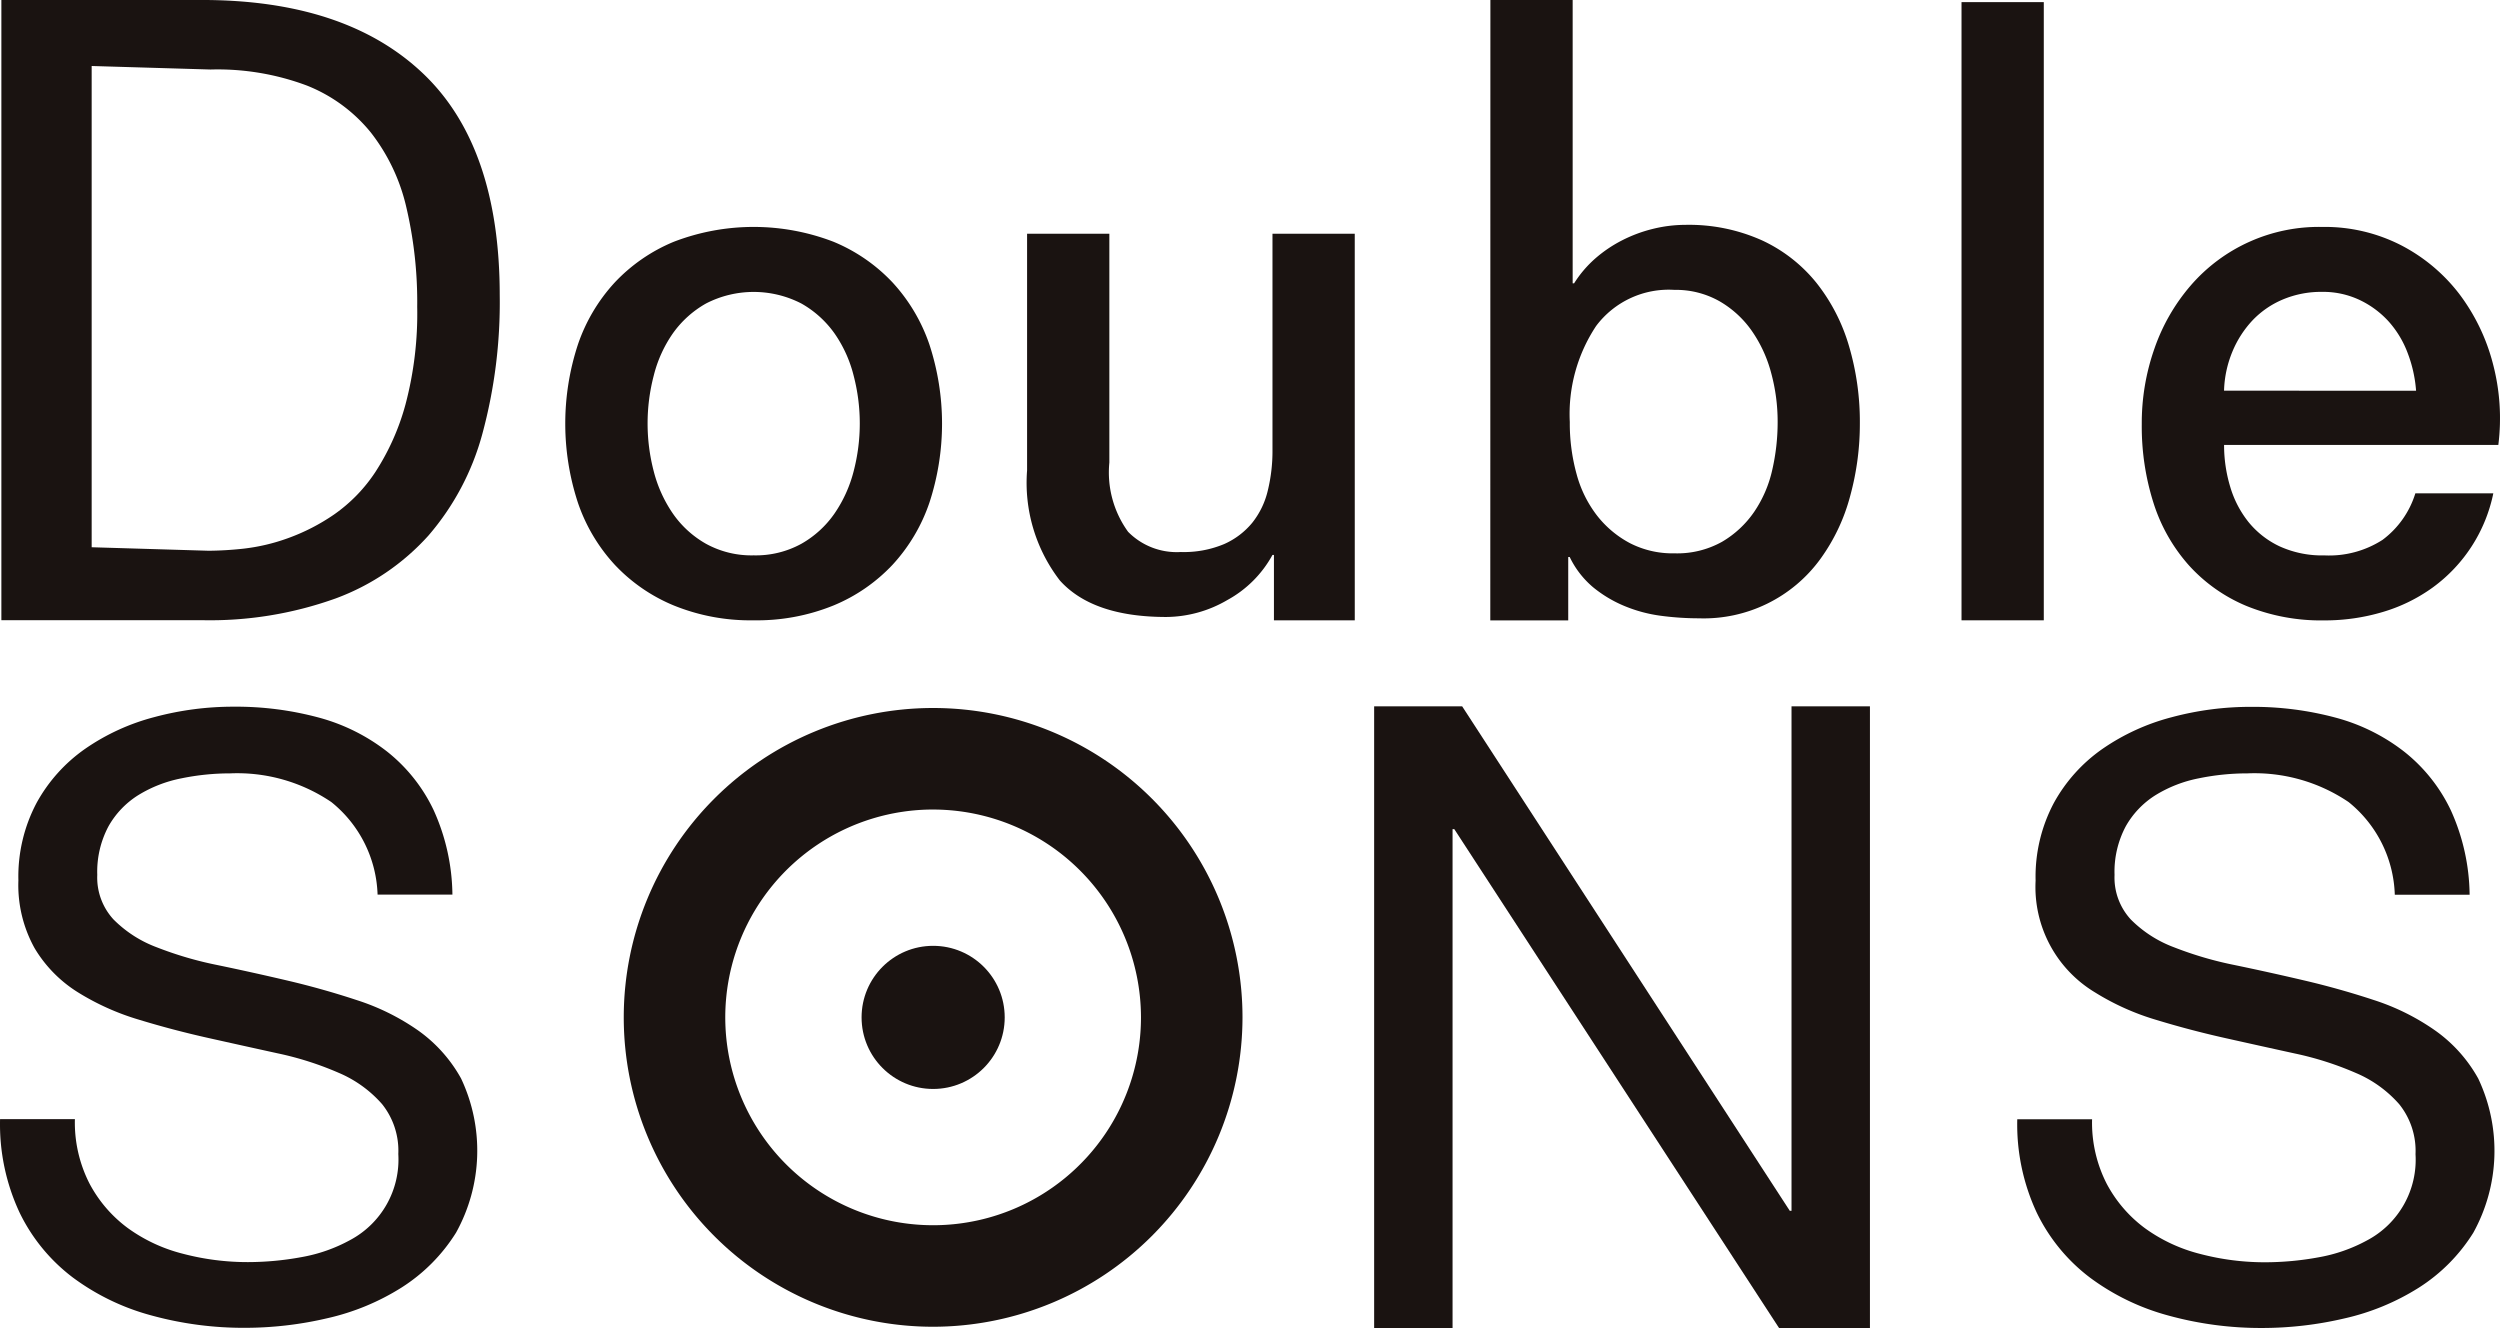
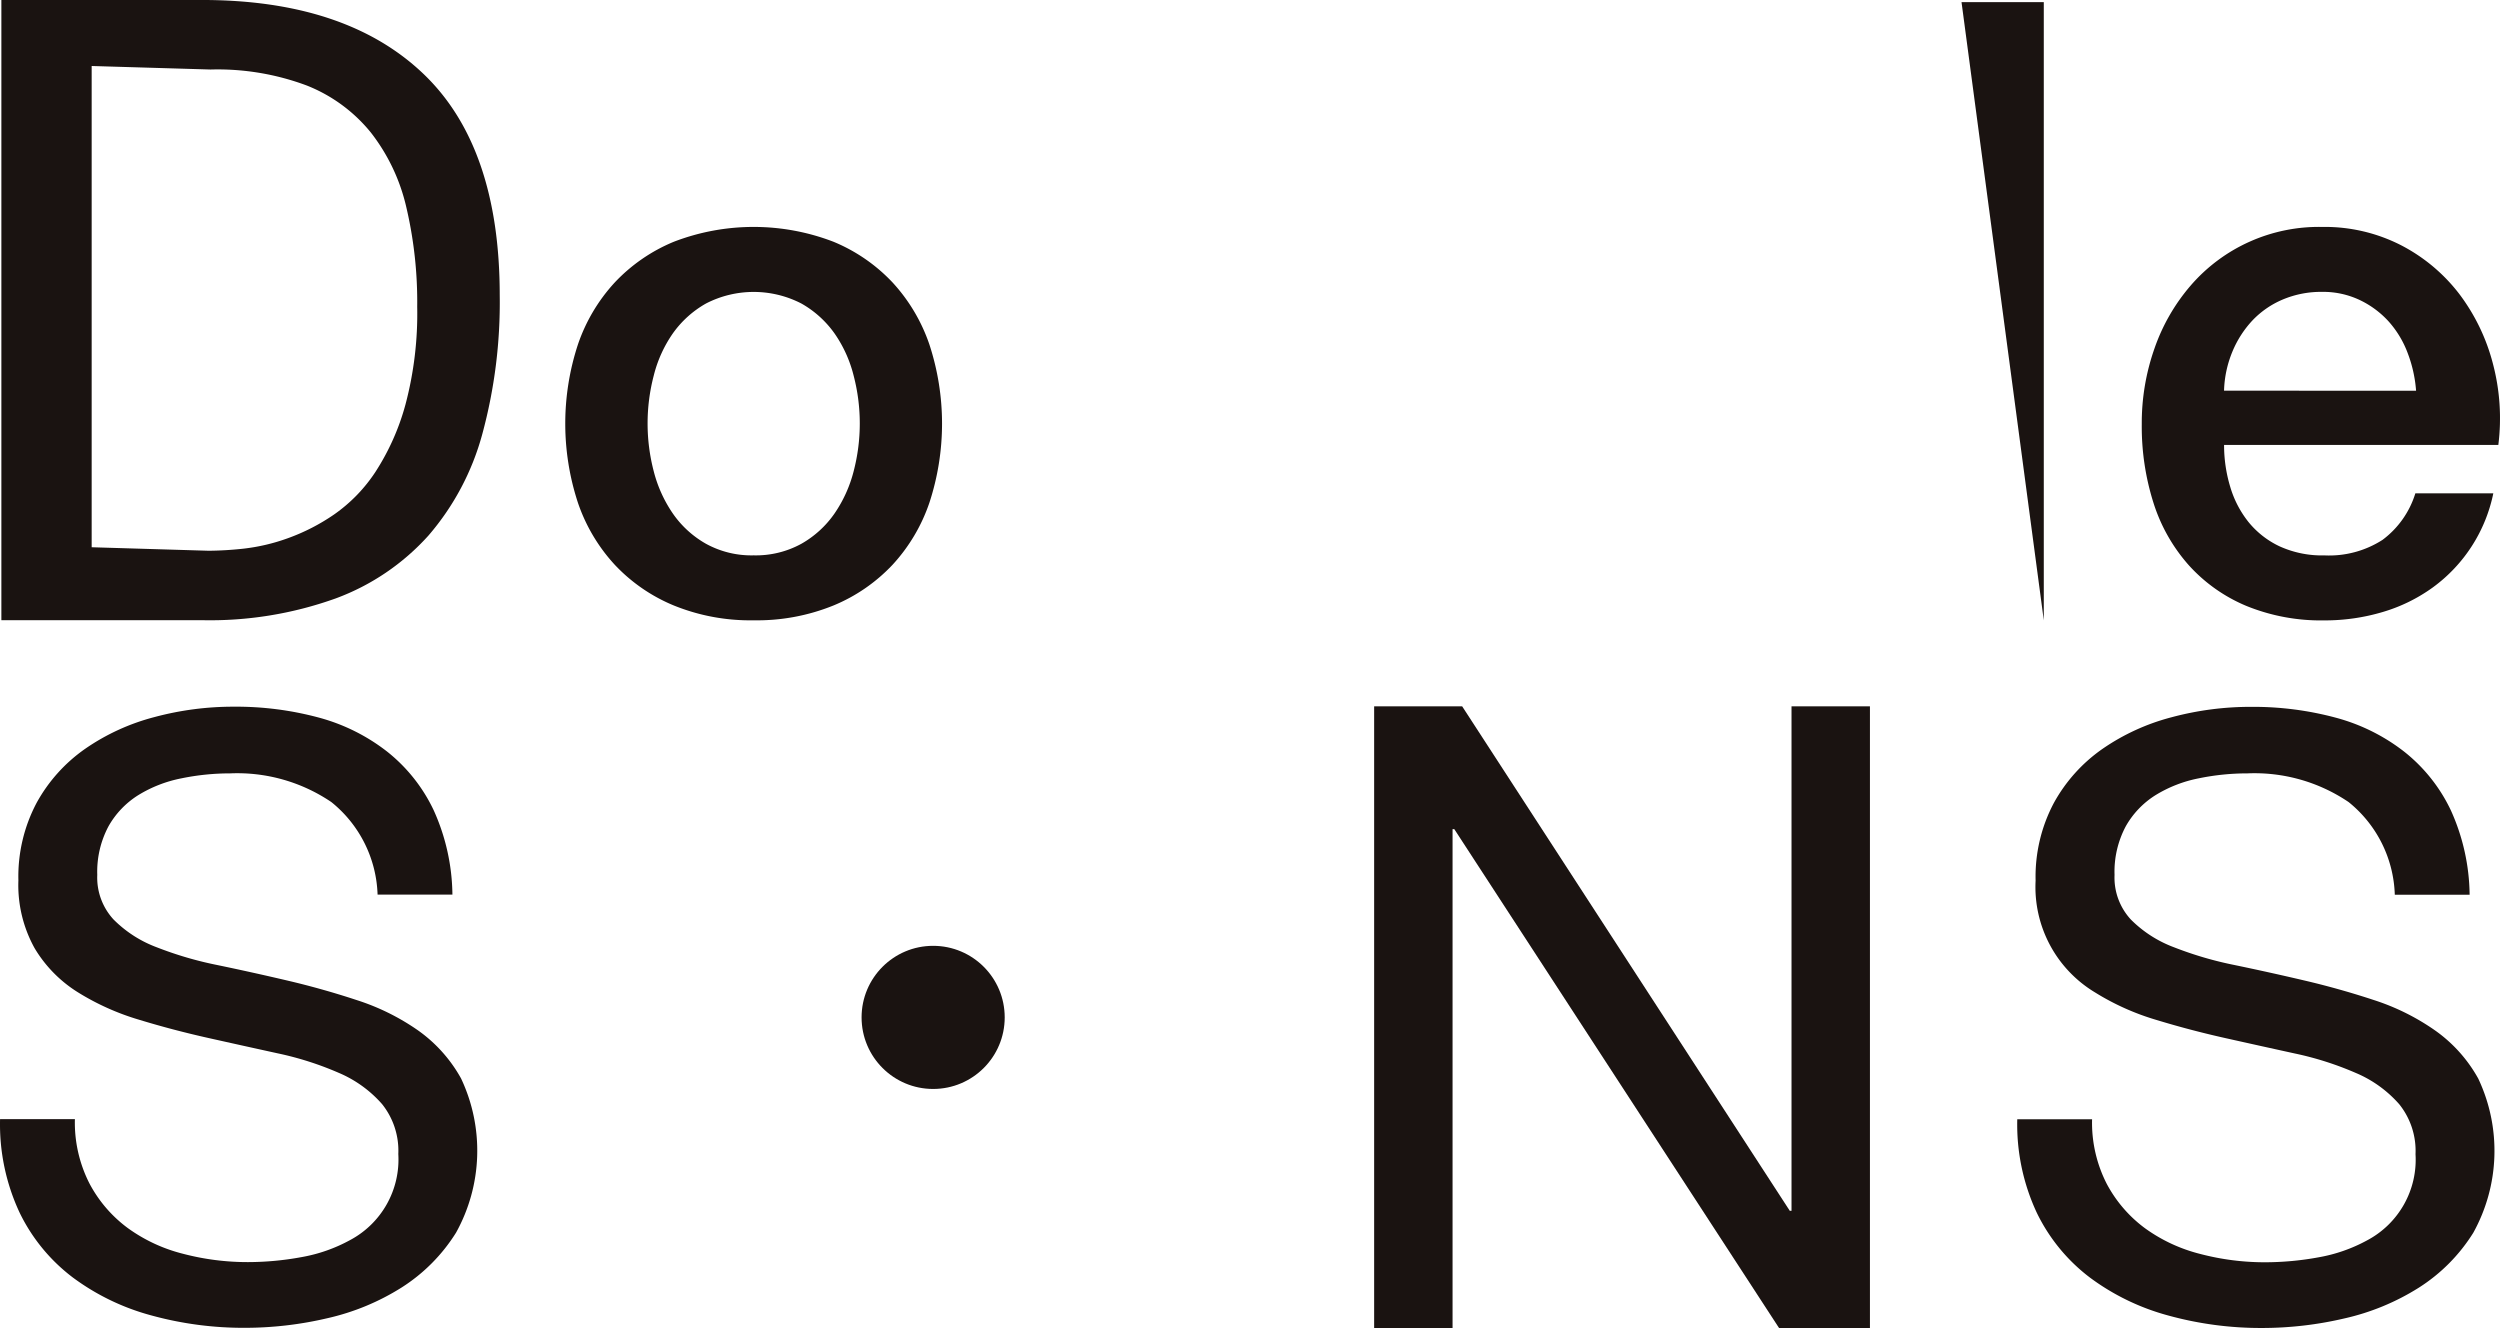
<svg xmlns="http://www.w3.org/2000/svg" id="logo_double_sons" width="120" height="63.764" viewBox="0 0 120 63.764">
  <g id="グループ_91" data-name="グループ 91" transform="translate(0)">
    <g id="グループ_83" data-name="グループ 83" transform="translate(0.066 0.001)">
      <path id="パス_135" data-name="パス 135" d="M192.885,705q6.88,0,10.591,3.5t3.711,10.675a24.106,24.106,0,0,1-.834,6.651,12.428,12.428,0,0,1-2.585,4.879,11.2,11.2,0,0,1-4.462,3.023,17.859,17.859,0,0,1-6.421,1.042h-9.619V705Zm.333,26.437a16.538,16.538,0,0,0,1.668-.1,9.31,9.31,0,0,0,2.127-.5,9.7,9.7,0,0,0,2.231-1.146,7.537,7.537,0,0,0,1.98-2.043,11.446,11.446,0,0,0,1.439-3.232,17.014,17.014,0,0,0,.563-4.692,19.93,19.93,0,0,0-.522-4.774A9.166,9.166,0,0,0,201,711.361a7.522,7.522,0,0,0-3.066-2.252,12.207,12.207,0,0,0-4.628-.771l-5.706-.169v23.1Z" transform="translate(-183.266 -705.002)" fill="#1a1311" />
    </g>
    <g id="グループ_84" data-name="グループ 84" transform="translate(27.134 10.893)">
      <path id="パス_136" data-name="パス 136" d="M242.471,744.069a9.757,9.757,0,0,1-3.829-.71A8.151,8.151,0,0,1,235.8,741.4a8.348,8.348,0,0,1-1.767-2.979,12.168,12.168,0,0,1,0-7.587,8.36,8.36,0,0,1,1.767-2.979,8.166,8.166,0,0,1,2.841-1.958,10.673,10.673,0,0,1,7.657,0,8.175,8.175,0,0,1,2.841,1.958,8.373,8.373,0,0,1,1.767,2.979,12.178,12.178,0,0,1,0,7.587,8.361,8.361,0,0,1-1.767,2.979,8.159,8.159,0,0,1-2.841,1.958A9.76,9.76,0,0,1,242.471,744.069Zm0-3.118a4.53,4.53,0,0,0,2.286-.554,4.826,4.826,0,0,0,1.594-1.455,6.367,6.367,0,0,0,.918-2.027,9.086,9.086,0,0,0,0-4.59,6.149,6.149,0,0,0-.918-2.027,4.905,4.905,0,0,0-1.594-1.437,4.994,4.994,0,0,0-4.573,0,4.9,4.9,0,0,0-1.594,1.437,6.134,6.134,0,0,0-.917,2.027,9.087,9.087,0,0,0,0,4.59,6.351,6.351,0,0,0,.917,2.027,4.82,4.82,0,0,0,1.594,1.455A4.528,4.528,0,0,0,242.471,740.951Z" transform="translate(-233.428 -725.187)" fill="#1a1311" />
    </g>
    <g id="グループ_85" data-name="グループ 85" transform="translate(49.3 11.218)">
-       <path id="パス_137" data-name="パス 137" d="M290.235,744.346h-3.88v-3.139h-.07a5.428,5.428,0,0,1-2.165,2.165,5.879,5.879,0,0,1-2.928.814q-3.533,0-5.11-1.749a7.679,7.679,0,0,1-1.576-5.283V725.789h3.949v10.983a4.856,4.856,0,0,0,.9,3.326,3.279,3.279,0,0,0,2.529.97,4.987,4.987,0,0,0,2.079-.381,3.665,3.665,0,0,0,1.351-1.023,3.919,3.919,0,0,0,.745-1.541,7.964,7.964,0,0,0,.226-1.94V725.789h3.949Z" transform="translate(-274.506 -725.789)" fill="#1a1311" />
-     </g>
+       </g>
    <g id="グループ_86" data-name="グループ 86" transform="translate(71.539)">
-       <path id="パス_138" data-name="パス 138" d="M315.718,705h3.949v13.6h.069a5.442,5.442,0,0,1,1-1.179,6.328,6.328,0,0,1,1.3-.883,6.809,6.809,0,0,1,1.49-.554,6.5,6.5,0,0,1,1.541-.191,8.56,8.56,0,0,1,3.69.745,7.281,7.281,0,0,1,2.616,2.045,8.874,8.874,0,0,1,1.559,3.031,12.844,12.844,0,0,1,.52,3.707,13.1,13.1,0,0,1-.468,3.5,9.094,9.094,0,0,1-1.42,3,6.921,6.921,0,0,1-5.838,2.858,13.851,13.851,0,0,1-1.819-.121,6.88,6.88,0,0,1-1.75-.468,5.992,5.992,0,0,1-1.507-.9,4.376,4.376,0,0,1-1.126-1.455h-.07v3.043h-3.741Zm13.788,20.253a8.914,8.914,0,0,0-.312-2.355,6.39,6.39,0,0,0-.936-2.027,4.837,4.837,0,0,0-1.558-1.42,4.246,4.246,0,0,0-2.148-.537,4.356,4.356,0,0,0-3.759,1.733,7.641,7.641,0,0,0-1.264,4.607,9.163,9.163,0,0,0,.329,2.512,5.638,5.638,0,0,0,.987,1.992,4.929,4.929,0,0,0,1.576,1.316,4.481,4.481,0,0,0,2.131.486,4.41,4.41,0,0,0,2.287-.555,4.831,4.831,0,0,0,1.541-1.437,5.821,5.821,0,0,0,.866-2.009A10.213,10.213,0,0,0,329.506,725.253Z" transform="translate(-315.718 -705)" fill="#1a1311" />
-     </g>
+       </g>
    <g id="グループ_87" data-name="グループ 87" transform="translate(94.153 0.102)">
-       <path id="パス_139" data-name="パス 139" d="M357.627,705.189h3.949v29.673h-3.949Z" transform="translate(-357.627 -705.189)" fill="#1a1311" />
+       <path id="パス_139" data-name="パス 139" d="M357.627,705.189h3.949v29.673Z" transform="translate(-357.627 -705.189)" fill="#1a1311" />
    </g>
    <g id="グループ_88" data-name="グループ 88" transform="translate(102.807 10.893)">
      <path id="パス_140" data-name="パス 140" d="M377.613,735.65a6.884,6.884,0,0,0,.294,2.009,4.938,4.938,0,0,0,.884,1.7,4.254,4.254,0,0,0,1.49,1.161,4.916,4.916,0,0,0,2.148.433,4.743,4.743,0,0,0,2.789-.745,4.4,4.4,0,0,0,1.576-2.234h3.742a7.429,7.429,0,0,1-2.91,4.521,7.915,7.915,0,0,1-2.408,1.178,9.7,9.7,0,0,1-2.789.4,9.481,9.481,0,0,1-3.742-.693,7.73,7.73,0,0,1-2.754-1.94,8.239,8.239,0,0,1-1.7-2.98,12.108,12.108,0,0,1-.571-3.811,10.766,10.766,0,0,1,.607-3.62A9.258,9.258,0,0,1,376,728.011a8.13,8.13,0,0,1,6.323-2.824,8.031,8.031,0,0,1,3.794.883,8.346,8.346,0,0,1,2.789,2.339,9.485,9.485,0,0,1,1.611,3.343,10.259,10.259,0,0,1,.26,3.9Zm9.216-2.6a6.388,6.388,0,0,0-.4-1.8,4.8,4.8,0,0,0-.9-1.507,4.455,4.455,0,0,0-1.386-1.039,4.091,4.091,0,0,0-1.819-.4,4.743,4.743,0,0,0-1.888.364,4.312,4.312,0,0,0-1.455,1,4.971,4.971,0,0,0-.97,1.507,5.269,5.269,0,0,0-.4,1.871Z" transform="translate(-373.664 -725.187)" fill="#1a1311" />
    </g>
    <path id="パス_141" data-name="パス 141" d="M309.6,767.831l15.725,24.214h.084V767.831h3.764v29.86h-4.35l-15.6-23.964h-.084v23.964h-3.764v-29.86Z" transform="translate(-239.416 -733.927)" fill="#1a1311" />
    <g id="グループ_89" data-name="グループ 89" transform="translate(29.941 33.985)">
-       <path id="パス_142" data-name="パス 142" d="M253.48,797.679a14.85,14.85,0,1,1,14.85-14.85A14.867,14.867,0,0,1,253.48,797.679Zm0-24.827a9.977,9.977,0,1,0,9.977,9.976A9.987,9.987,0,0,0,253.48,772.853Z" transform="translate(-238.631 -767.98)" fill="#1a1311" />
      <circle id="楕円形_1" data-name="楕円形 1" cx="3.435" cy="3.435" r="3.435" transform="translate(11.415 11.415)" fill="#1a1311" />
    </g>
    <g id="グループ_90" data-name="グループ 90" transform="translate(0 33.929)">
      <path id="パス_143" data-name="パス 143" d="M199.047,772.446a8.051,8.051,0,0,0-4.849-1.376,11.579,11.579,0,0,0-2.354.24,6.243,6.243,0,0,0-2.055.8,4.19,4.19,0,0,0-1.437,1.5,4.628,4.628,0,0,0-.539,2.335,2.967,2.967,0,0,0,.778,2.135,5.759,5.759,0,0,0,2.075,1.337,17.328,17.328,0,0,0,2.933.858q1.636.34,3.332.738t3.332.938A10.991,10.991,0,0,1,203.2,783.4a6.95,6.95,0,0,1,2.075,2.314,8.114,8.114,0,0,1-.24,7.4,8.368,8.368,0,0,1-2.613,2.634,11.365,11.365,0,0,1-3.572,1.476,17.318,17.318,0,0,1-3.931.459,16.707,16.707,0,0,1-4.529-.6,11.182,11.182,0,0,1-3.751-1.816,8.6,8.6,0,0,1-2.554-3.113,10.013,10.013,0,0,1-.938-4.489h3.592a6.432,6.432,0,0,0,.7,3.092,6.339,6.339,0,0,0,1.835,2.135,7.726,7.726,0,0,0,2.654,1.237,12.183,12.183,0,0,0,3.113.4,14.188,14.188,0,0,0,2.573-.239,7.583,7.583,0,0,0,2.334-.818,4.381,4.381,0,0,0,2.315-4.131,3.579,3.579,0,0,0-.778-2.394,5.74,5.74,0,0,0-2.075-1.5,15.237,15.237,0,0,0-2.933-.938q-1.637-.359-3.332-.738t-3.332-.878a12.007,12.007,0,0,1-2.933-1.317,6.294,6.294,0,0,1-2.075-2.115,6.231,6.231,0,0,1-.778-3.252,7.55,7.55,0,0,1,.878-3.731,7.663,7.663,0,0,1,2.335-2.593,10.474,10.474,0,0,1,3.312-1.516,14.606,14.606,0,0,1,3.811-.5,15.251,15.251,0,0,1,4.07.519,9.219,9.219,0,0,1,3.292,1.636,7.9,7.9,0,0,1,2.235,2.814,10.061,10.061,0,0,1,.9,4.05h-3.592A5.939,5.939,0,0,0,199.047,772.446Z" transform="translate(-183.144 -767.877)" fill="#1a1311" />
      <path id="パス_144" data-name="パス 144" d="M378.49,772.446a8.051,8.051,0,0,0-4.849-1.376,11.584,11.584,0,0,0-2.354.24,6.243,6.243,0,0,0-2.055.8,4.188,4.188,0,0,0-1.437,1.5,4.634,4.634,0,0,0-.539,2.335,2.967,2.967,0,0,0,.778,2.135,5.759,5.759,0,0,0,2.075,1.337,17.328,17.328,0,0,0,2.933.858q1.636.34,3.333.738t3.332.938a10.992,10.992,0,0,1,2.933,1.457,6.937,6.937,0,0,1,2.075,2.314,8.114,8.114,0,0,1-.24,7.4,8.362,8.362,0,0,1-2.613,2.634,11.366,11.366,0,0,1-3.572,1.476,17.317,17.317,0,0,1-3.931.459,16.71,16.71,0,0,1-4.529-.6,11.187,11.187,0,0,1-3.751-1.816,8.6,8.6,0,0,1-2.554-3.113,10.014,10.014,0,0,1-.938-4.489h3.591a6.432,6.432,0,0,0,.7,3.092,6.345,6.345,0,0,0,1.835,2.135,7.732,7.732,0,0,0,2.654,1.237,12.182,12.182,0,0,0,3.113.4,14.2,14.2,0,0,0,2.574-.239,7.584,7.584,0,0,0,2.334-.818,4.378,4.378,0,0,0,2.315-4.131,3.579,3.579,0,0,0-.778-2.394,5.74,5.74,0,0,0-2.075-1.5,15.235,15.235,0,0,0-2.933-.938q-1.637-.359-3.332-.738t-3.332-.878a12.007,12.007,0,0,1-2.933-1.317,5.9,5.9,0,0,1-2.853-5.367,7.545,7.545,0,0,1,.878-3.731,7.656,7.656,0,0,1,2.334-2.593,10.475,10.475,0,0,1,3.312-1.516,14.6,14.6,0,0,1,3.811-.5,15.258,15.258,0,0,1,4.071.519,9.228,9.228,0,0,1,3.292,1.636,7.9,7.9,0,0,1,2.235,2.814,10.069,10.069,0,0,1,.9,4.05h-3.592A5.939,5.939,0,0,0,378.49,772.446Z" transform="translate(-265.758 -767.877)" fill="#1a1311" />
    </g>
  </g>
</svg>